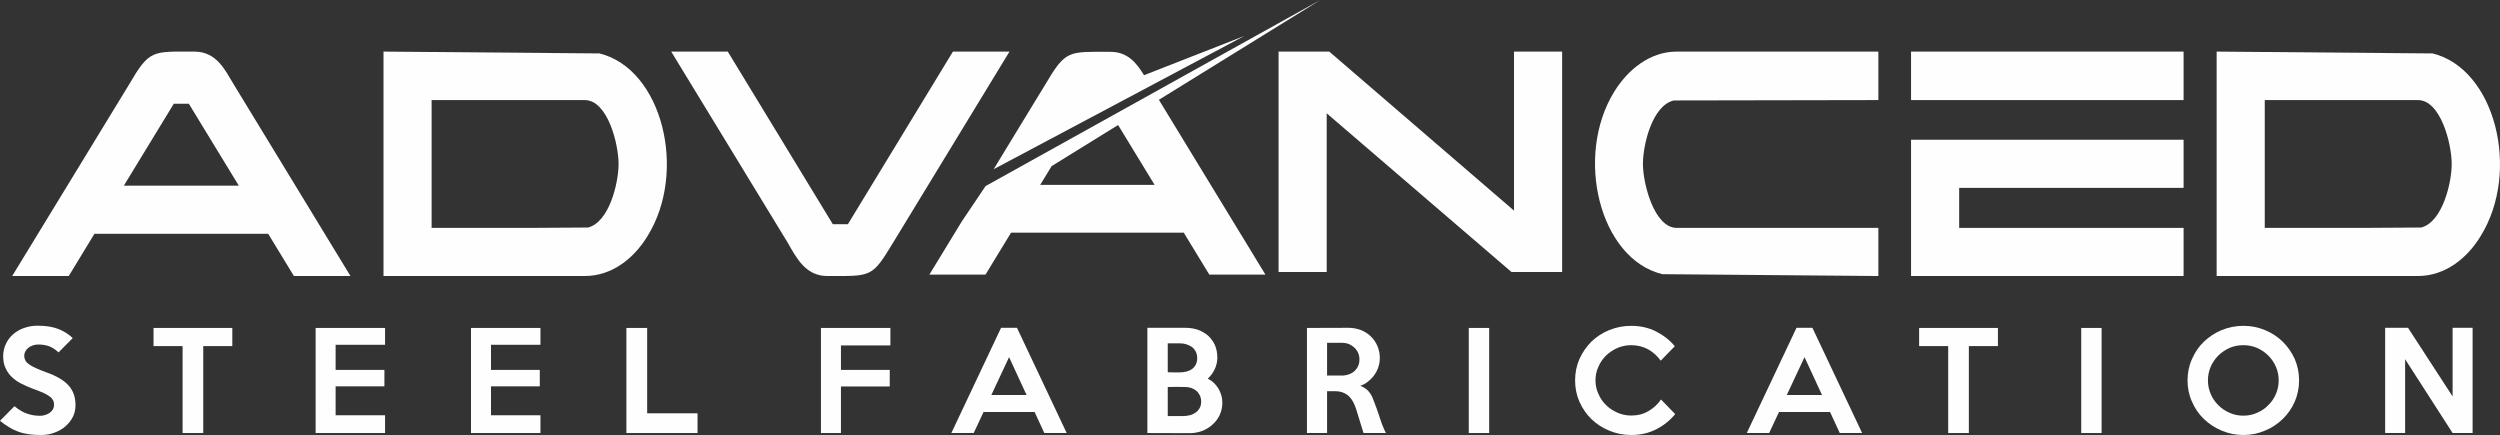
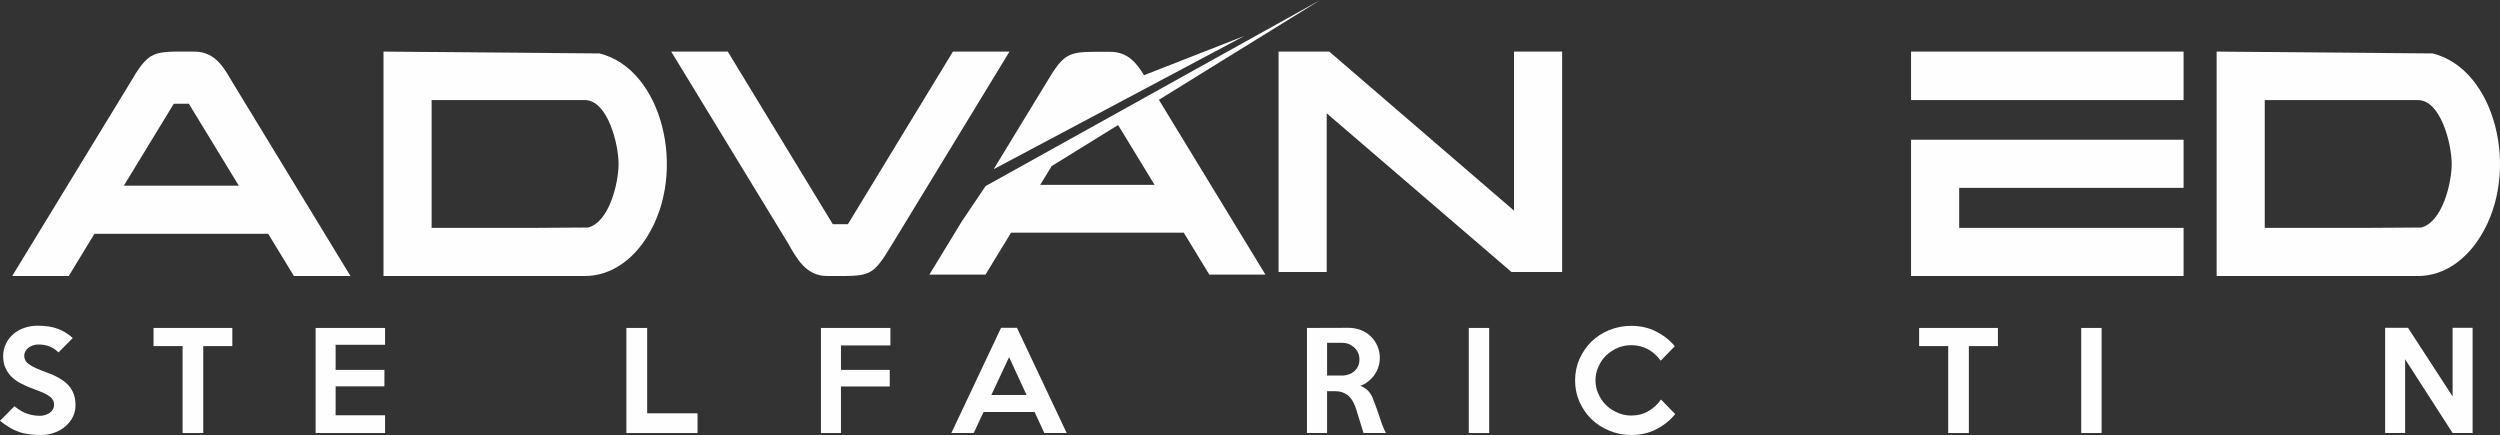
<svg xmlns="http://www.w3.org/2000/svg" xml:space="preserve" width="209.063mm" height="36.377mm" version="1.1" style="shape-rendering:geometricPrecision; text-rendering:geometricPrecision; image-rendering:optimizeQuality; fill-rule:evenodd; clip-rule:evenodd" viewBox="0 0 20899.98 3636.57">
  <rect x="0" y="0" width="20899.98" height="3636.57" fill="#333333" stroke="none" />
  <defs>
    <style type="text/css">
   
    .fil1 {fill:#FEFEFE}
    .fil0 {fill:#FEFEFE;fill-rule:nonzero}
   
  </style>
  </defs>
  <g id="Layer_x0020_1">
    <g id="_2133849080832">
      <path class="fil0" d="M1578.77 867.36l417.58 684.73 -961.07 0 417.58 -684.73 125.9 0zm374.61 -162.74c-70.63,-116.67 -141.24,-273.27 -328.56,-273.27 -353.09,0 -374.61,-18.42 -546.55,276.34l-976.42 1599.75 472.86 0 214.94 -353.11 1452.37 0 214.93 353.11 472.86 0 -976.42 -1602.82 0 0 0 0z" />
      <path class="fil0" d="M4418.99 1905.19l-810.61 0 0 -1068.54 1280.41 0c190.37,0 282.48,365.4 282.48,534.28 0,156.59 -76.76,485.15 -254.84,531.2l-497.44 3.07zm-1212.86 -1473.84l0 1876.09 1682.66 0c227.21,0 411.44,-147.39 525.06,-334.69 334.69,-540.42 122.82,-1397.09 -402.24,-1526.07l-1805.48 -15.34 0 0 0 0z" />
      <path class="fil0" d="M6584.73 2028.02c73.69,128.96 150.45,279.41 331.62,279.41 368.47,0 371.54,15.36 546.55,-273.28l976.42 -1602.81 -472.86 0 -878.17 1443.15 -125.9 0 -878.17 -1443.15 -472.86 0 973.36 1596.67z" />
      <polygon class="fil0" points="11091.2,947.19 12635.67,2273.66 13059.41,2273.66 13059.41,431.35 12657.16,431.35 12657.16,1760.88 11112.68,431.35 10688.95,431.35 10688.95,2273.66 11091.2,2273.66 " />
-       <path class="fil0" d="M13495.41 766.04c-334.69,540.41 -122.82,1400.15 402.24,1526.05l1805.48 15.36 0 -402.25 -1215.93 0 -469.81 0c-187.3,0 -282.48,-368.46 -282.48,-534.27 0,-159.67 76.76,-488.21 257.92,-531.21l1710.3 -3.07 0 -405.3 -1685.74 0c-224.15,0 -408.38,150.45 -521.98,334.69z" />
      <path class="fil0" d="M15976.41 836.65l2278.35 0 0 -405.3 -2278.35 0 0 405.3zm0 331.62l0 1139.17 2278.35 0 0 -402.25 -1876.1 0 0 -334.68 1876.1 0 0 -402.25 -2278.35 0 0 0z" />
      <path class="fil0" d="M19743.95 1905.19l-810.61 0 0 -1068.54 1280.41 0c190.36,0 282.48,365.4 282.48,534.28 0,156.59 -76.77,485.15 -254.84,531.2l-497.44 3.07zm-1212.86 -1473.84l0 1876.09 1682.66 0c227.21,0 411.44,-147.39 525.06,-334.69 334.69,-540.42 122.82,-1397.09 -402.24,-1526.07l-1805.48 -15.34 0 0 0 0z" />
      <path class="fil0" d="M631.1 3389.18c0,33 -6.61,63.78 -20.89,93.46 -14.3,29.69 -35.19,56.07 -60.47,79.17 -25.28,23.08 -56.07,40.69 -91.25,53.87 -35.19,14.29 -73.67,20.89 -116.55,20.89 -38.48,0 -72.57,-2.21 -102.25,-6.61 -30.78,-4.39 -59.38,-10.99 -85.76,-20.88 -27.49,-9.9 -52.77,-21.98 -76.97,-37.38 -25.28,-14.3 -50.56,-32.99 -76.95,-53.87l120.93 -122.04c35.19,29.68 69.27,49.47 103.35,61.57 34.09,12.09 70.38,18.69 109.95,18.69 16.49,0 31.89,-2.21 46.18,-7.7 14.3,-4.4 26.39,-11 37.38,-18.69 9.91,-7.69 18.69,-17.59 25.3,-28.59 5.49,-10.99 8.79,-23.08 8.79,-36.29 0,-14.29 -2.2,-26.38 -7.7,-37.38 -5.49,-10.99 -14.3,-21.98 -27.48,-31.87 -13.2,-9.91 -31.88,-20.9 -54.97,-31.89 -23.09,-9.91 -53.87,-21.99 -90.15,-35.19 -31.89,-12.1 -62.67,-25.28 -92.36,-40.68 -29.69,-14.3 -56.08,-32.99 -78.07,-53.87 -23.08,-20.89 -40.68,-46.18 -53.87,-74.77 -14.29,-28.58 -20.88,-62.66 -20.88,-101.15 0,-37.38 7.7,-71.48 23.09,-103.35 14.29,-31.89 35.17,-58.27 61.57,-81.37 25.28,-21.98 56.06,-39.59 91.25,-51.68 34.08,-12.09 71.46,-18.68 112.14,-18.68 67.08,0 124.25,8.8 170.43,26.38 46.18,17.59 86.85,42.89 123.14,76.97l-118.74 119.84c-21.99,-20.88 -46.18,-37.38 -73.67,-49.47 -27.49,-11 -59.38,-16.49 -95.65,-16.49 -16.49,0 -31.89,2.21 -46.19,7.7 -14.29,5.5 -27.48,12.1 -37.38,19.79 -9.9,8.8 -18.68,18.68 -24.19,29.68 -6.59,12.1 -9.89,24.19 -9.89,36.29 0,14.29 3.3,26.38 8.79,37.38 5.5,12.1 15.4,23.09 29.69,32.99 14.3,11 32.98,21.99 56.07,31.88 23.09,11 51.67,23.09 85.76,35.19 43.98,15.39 81.36,31.88 113.25,50.57 31.89,18.69 57.17,38.48 76.96,60.47 19.79,21.98 34.09,46.18 43.98,73.67 9.91,27.49 14.31,59.36 14.31,93.44z" />
      <polygon class="fil0" points="1942.14,2893.32 1699.16,2893.32 1699.16,3620.08 1526.54,3620.08 1526.54,2893.32 1283.55,2893.32 1283.55,2741.59 1942.14,2741.59 " />
      <polygon class="fil0" points="3219.13,3620.08 2638.62,3620.08 2638.62,2741.59 3219.13,2741.59 3219.13,2882.33 2805.73,2882.33 2805.73,3092.33 3213.64,3092.33 3213.64,3229.77 2805.73,3229.77 2805.73,3471.65 3219.13,3471.65 " />
-       <polygon class="fil0" points="4518.1,3620.08 3937.57,3620.08 3937.57,2741.59 4518.1,2741.59 4518.1,2882.33 4104.69,2882.33 4104.69,3092.33 4512.61,3092.33 4512.61,3229.77 4104.69,3229.77 4104.69,3471.65 4518.1,3471.65 " />
      <polygon class="fil0" points="5831.37,3620.08 5236.55,3620.08 5236.55,2741.59 5410.26,2741.59 5410.26,3455.16 5831.37,3455.16 " />
      <polygon class="fil0" points="7443.69,2887.82 7030.28,2887.82 7030.28,3092.33 7438.2,3092.33 7438.2,3230.87 7030.28,3230.87 7030.28,3620.08 6863.16,3620.08 6863.16,2741.59 7443.69,2741.59 " />
      <path class="fil0" d="M8917.47 3620.08l-186.9 0 -81.37 -175.92 -426.59 0 -82.47 175.92 -186.9 0 415.6 -879.58 133.04 0 415.59 879.58zm-335.33 -317.75l-146.24 -316.64 -148.42 316.64 294.66 0z" />
-       <path class="fil0" d="M10218.65 3368.3c0,36.28 -7.7,70.37 -21.99,101.15 -15.39,31.89 -35.18,58.27 -60.46,80.27 -25.3,23.08 -53.88,40.69 -85.76,52.78 -32.98,12.08 -67.07,18.68 -103.36,18.68l-355.12 -1.1 0 -879.58 316.64 0c38.48,0 73.67,5.49 106.65,16.48 31.89,12.1 60.48,28.59 84.66,49.48 24.19,21.99 42.88,48.38 57.17,79.16 13.2,31.89 19.78,67.07 19.78,105.55 0,32.99 -7.69,64.87 -21.98,95.66 -14.29,30.78 -34.08,57.17 -58.27,78.07 18.68,9.89 36.29,21.98 51.68,36.27 14.29,14.31 27.48,30.79 38.48,48.39 9.89,18.69 18.69,37.39 24.18,57.17 5.5,20.88 7.7,40.68 7.7,61.57zm-210.01 -373.83c0,-20.88 -4.4,-39.58 -12.1,-54.96 -7.69,-15.4 -18.68,-28.59 -31.87,-38.49 -14.31,-9.9 -29.7,-17.59 -47.29,-23.08 -17.58,-5.51 -36.29,-7.7 -54.97,-7.7l-100.05 0 0 241.89c18.69,1.09 35.18,1.09 49.47,1.09 14.3,0 31.88,0 50.57,0 18.68,0 37.39,-2.19 54.97,-6.6 17.58,-4.4 32.98,-10.99 47.29,-20.88 13.19,-9.9 24.18,-21.99 31.87,-37.39 7.7,-14.29 12.1,-32.98 12.1,-53.87zm33 363.93c0,-18.69 -3.31,-35.17 -9.91,-50.56 -7.7,-15.4 -16.49,-28.59 -28.58,-39.59 -12.1,-9.91 -26.39,-18.69 -41.78,-24.19 -16.49,-5.49 -32.99,-8.79 -51.68,-8.79 -25.28,-1.1 -49.47,-1.1 -73.67,-1.1 -24.18,1.1 -48.38,1.1 -73.66,1.1l0 242.98 127.53 0c18.69,0 36.29,-2.19 54.98,-6.59 18.68,-4.4 35.19,-12.1 49.47,-21.99 14.29,-9.9 25.28,-21.99 34.08,-37.39 8.8,-14.29 13.21,-32.98 13.21,-53.87z" />
      <path class="fil0" d="M11586.9 3620.08l-187.99 0 -61.57 -200.11c-6.61,-21.98 -15.4,-41.78 -25.3,-60.47 -9.89,-18.68 -21.98,-34.08 -35.18,-47.28 -14.3,-13.19 -30.79,-23.09 -50.56,-30.79 -18.7,-7.7 -41.79,-11 -68.18,-11l-63.77 0 0 349.64 -168.22 0 0 -878.49 347.43 -1.09c36.29,0 71.48,6.6 103.35,18.69 32.99,13.19 60.47,30.78 83.56,53.87 24.19,23.08 41.79,49.47 54.97,80.26 13.2,30.79 19.79,63.77 19.79,100.06 0,25.28 -4.4,50.57 -12.1,74.76 -7.7,24.19 -18.69,46.18 -34.08,67.08 -14.3,20.88 -31.89,38.48 -51.68,53.87 -19.78,16.48 -41.78,28.58 -65.96,36.27 27.49,9.91 50.56,25.3 68.17,43.99 17.58,19.78 30.78,42.88 40.67,70.36 5.51,12.1 9.91,25.3 14.31,37.38 4.39,12.1 8.79,25.3 14.3,38.49 4.4,14.31 9.89,28.59 15.39,43.99 5.5,16.49 11,34.08 17.59,52.77 7.69,24.19 15.39,45.08 23.08,61.57 6.6,17.58 14.3,32.98 21.98,46.18zm-222.09 -614.6c0,-20.89 -3.3,-39.59 -10.99,-56.08 -7.7,-16.48 -18.69,-31.88 -31.88,-43.98 -13.2,-12.1 -28.59,-21.99 -46.18,-29.69 -18.69,-6.6 -37.4,-9.89 -58.28,-9.89l-123.14 0 0 273.78 123.14 0c20.88,0 39.59,-3.31 58.28,-9.91 17.58,-5.49 32.98,-14.29 46.18,-26.38 13.19,-12.1 24.18,-26.39 31.88,-42.89 7.69,-16.48 10.99,-34.08 10.99,-54.96z" />
      <polygon class="fil0" points="12449.4,3620.08 12278.97,3620.08 12278.97,2741.59 12449.4,2741.59 " />
      <path class="fil0" d="M14004.53 3461.75c-43.98,53.87 -96.76,95.66 -159.42,127.54 -62.68,31.89 -131.95,47.29 -207.81,47.29 -64.87,0 -126.44,-12.1 -183.61,-36.29 -57.17,-23.09 -106.65,-56.07 -149.53,-96.76 -41.78,-40.67 -74.76,-89.04 -100.05,-145.13 -24.19,-54.96 -36.28,-114.35 -36.28,-178.11 0,-63.77 12.09,-123.15 36.28,-179.22 25.29,-54.98 58.27,-103.36 100.05,-145.14 42.89,-40.69 92.36,-73.67 149.53,-96.75 57.17,-23.09 118.74,-35.19 183.61,-35.19 75.86,0 145.13,15.4 207.81,47.29 62.66,31.87 114.35,72.56 156.12,123.14l-117.64 120.93c-27.49,-38.48 -61.57,-70.37 -104.45,-94.55 -42.89,-23.09 -90.17,-35.19 -141.84,-35.19 -40.68,0 -79.16,7.7 -115.44,23.09 -36.28,16.49 -68.17,37.38 -95.66,63.77 -27.49,27.48 -48.38,58.27 -63.76,93.46 -16.49,36.27 -24.19,73.67 -24.19,114.35 0,39.58 7.7,76.96 24.19,112.15 15.39,36.28 36.27,67.06 63.76,93.45 27.49,27.48 59.38,48.39 95.66,63.77 36.29,16.48 74.77,24.18 115.44,24.18 53.87,0 102.25,-12.1 144.03,-37.38 41.78,-24.19 76.97,-56.07 104.46,-96.76l118.74 122.04z" />
-       <path class="fil0" d="M15567.38 3620.08l-186.91 0 -81.37 -175.92 -426.59 0 -82.46 175.92 -186.91 0 415.61 -879.58 133.03 0 415.6 879.58zm-335.34 -317.75l-146.24 -316.64 -148.42 316.64 294.66 0z" />
      <polygon class="fil0" points="16702.54,2893.32 16459.55,2893.32 16459.55,3620.08 16286.94,3620.08 16286.94,2893.32 16043.95,2893.32 16043.95,2741.59 16702.54,2741.59 " />
      <polygon class="fil0" points="17569.42,3620.08 17398.99,3620.08 17398.99,2741.59 17569.42,2741.59 " />
-       <path class="fil0" d="M19220.21 3180.29c0,62.67 -12.1,122.03 -36.28,178.11 -25.29,56.08 -58.27,104.46 -101.15,145.13 -41.79,40.69 -91.26,73.67 -148.43,96.76 -56.08,24.19 -115.44,36.29 -179.21,36.29 -63.78,0 -124.25,-12.1 -181.42,-36.29 -56.06,-23.09 -105.55,-56.07 -148.42,-96.76 -42.89,-40.67 -75.87,-89.04 -100.06,-145.13 -25.29,-54.96 -37.38,-114.35 -37.38,-178.11 0,-63.77 12.09,-123.15 37.38,-179.22 24.19,-56.08 57.17,-104.46 100.06,-145.14 42.88,-40.69 92.36,-73.67 148.42,-96.75 57.17,-23.09 117.64,-35.19 181.42,-35.19 63.76,0 123.12,12.1 179.21,35.19 57.17,23.08 106.65,56.06 148.43,96.75 42.88,41.78 75.86,90.15 101.15,145.14 24.18,56.06 36.28,115.44 36.28,179.22zm-170.41 0c0,-40.68 -7.7,-78.08 -23.09,-114.35 -15.4,-35.19 -36.29,-65.98 -63.78,-93.46 -26.38,-26.39 -57.17,-47.28 -93.45,-63.77 -36.29,-15.4 -74.77,-23.09 -114.34,-23.09 -41.8,0 -80.27,7.7 -116.55,23.09 -35.19,16.49 -67.06,37.38 -93.46,63.77 -27.47,27.48 -48.38,58.27 -63.76,93.46 -15.4,36.27 -23.09,73.67 -23.09,114.35 0,39.58 7.7,76.96 23.09,113.24 15.39,36.29 36.29,67.08 63.76,93.46 26.4,27.49 58.27,48.38 93.46,63.77 36.29,16.49 74.76,24.19 116.55,24.19 39.57,0 78.05,-7.7 114.34,-24.19 36.28,-15.4 67.07,-36.28 93.45,-63.77 27.49,-26.38 48.39,-57.17 63.78,-93.46 15.4,-36.28 23.09,-73.66 23.09,-113.24z" />
      <polygon class="fil0" points="20670.92,3620.08 20503.8,3620.08 20106.88,3003.27 20106.88,3620.08 19939.76,3620.08 19939.76,2740.5 20131.08,2740.5 20503.8,3314.42 20503.8,2740.5 20670.92,2740.5 " />
      <path class="fil1" d="M9347.35 1045.1l304.92 500.13 -955.96 0 95.47 -156.63 555.57 -343.5zm-1308.67 809.19l-268.86 441.08 469.09 0 213.45 -350.17 1443.86 0 213.46 350.17 469.09 0 -890.49 -1461.07 1349.31 -834.31 -2798.14 1555.52 -200.76 298.78zm377.73 -619.38l-109.28 179.57 2096.18 -1114.27 -839.39 328.57c-60.41,-99.01 -134.02,-195.54 -281.14,-195.54 -351.15,0 -371.49,-19.31 -544.78,273.93l-321.78 527.85 0.2 -0.1z" />
    </g>
  </g>
</svg>